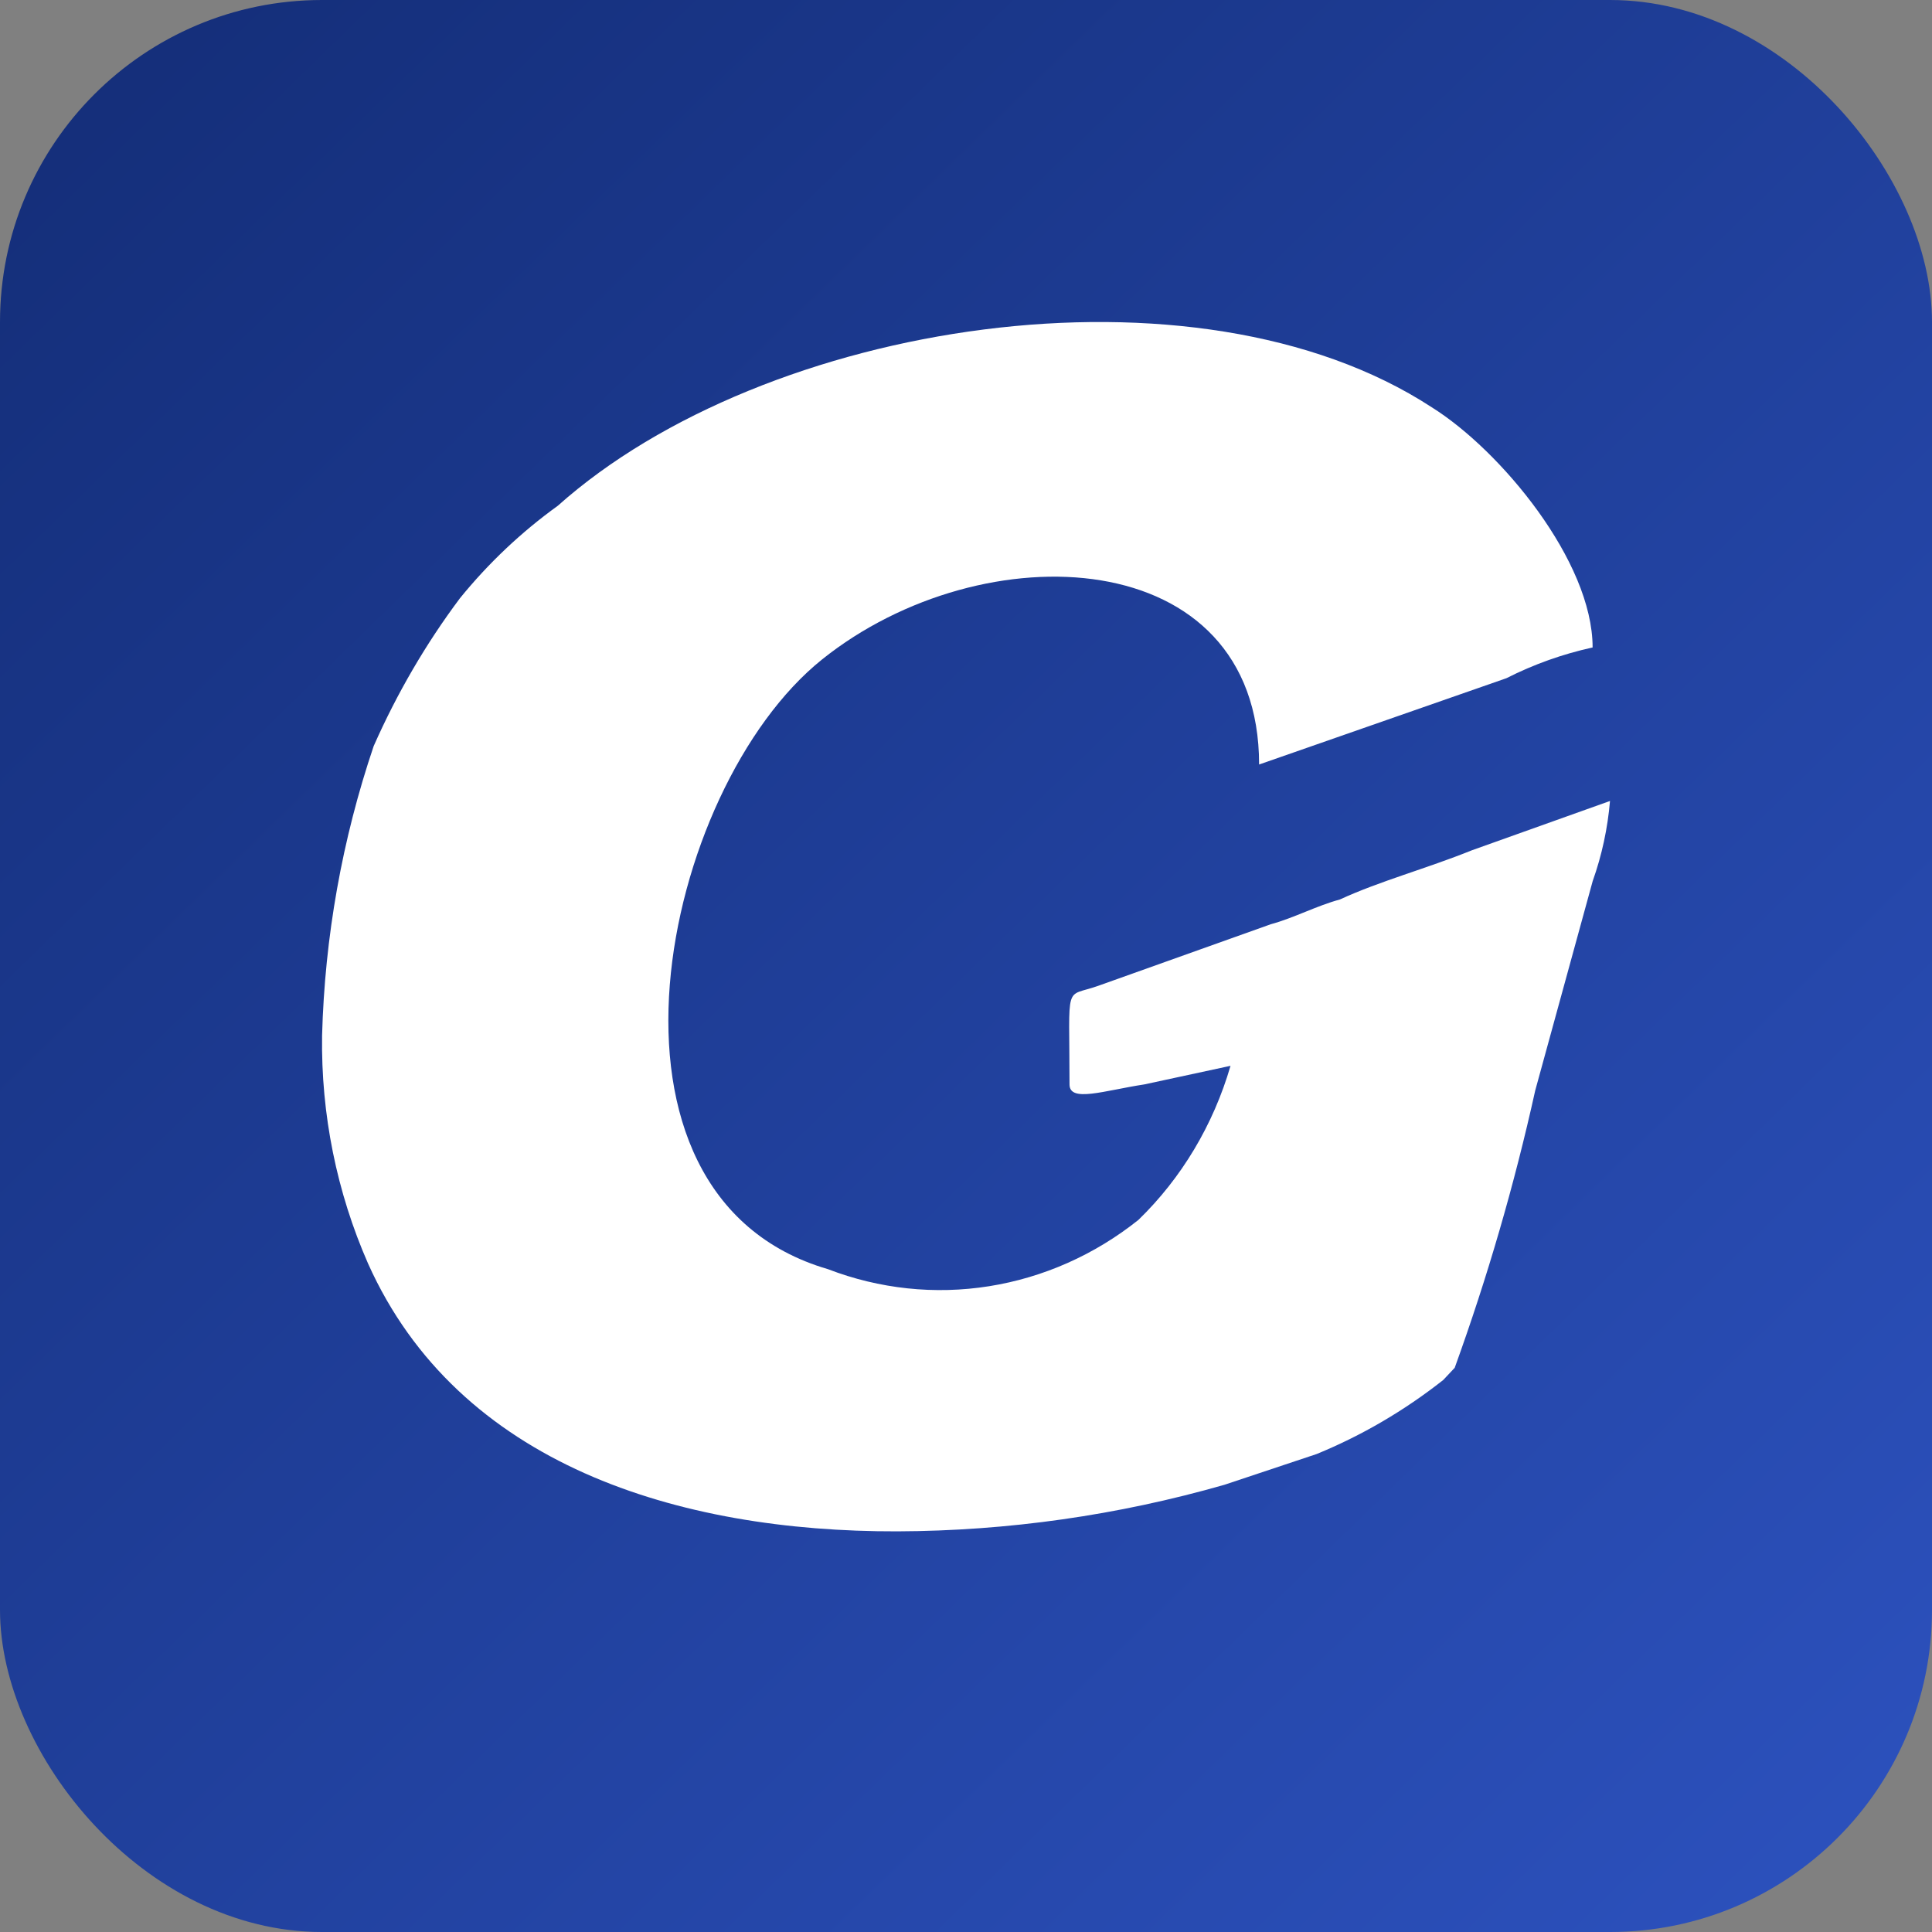
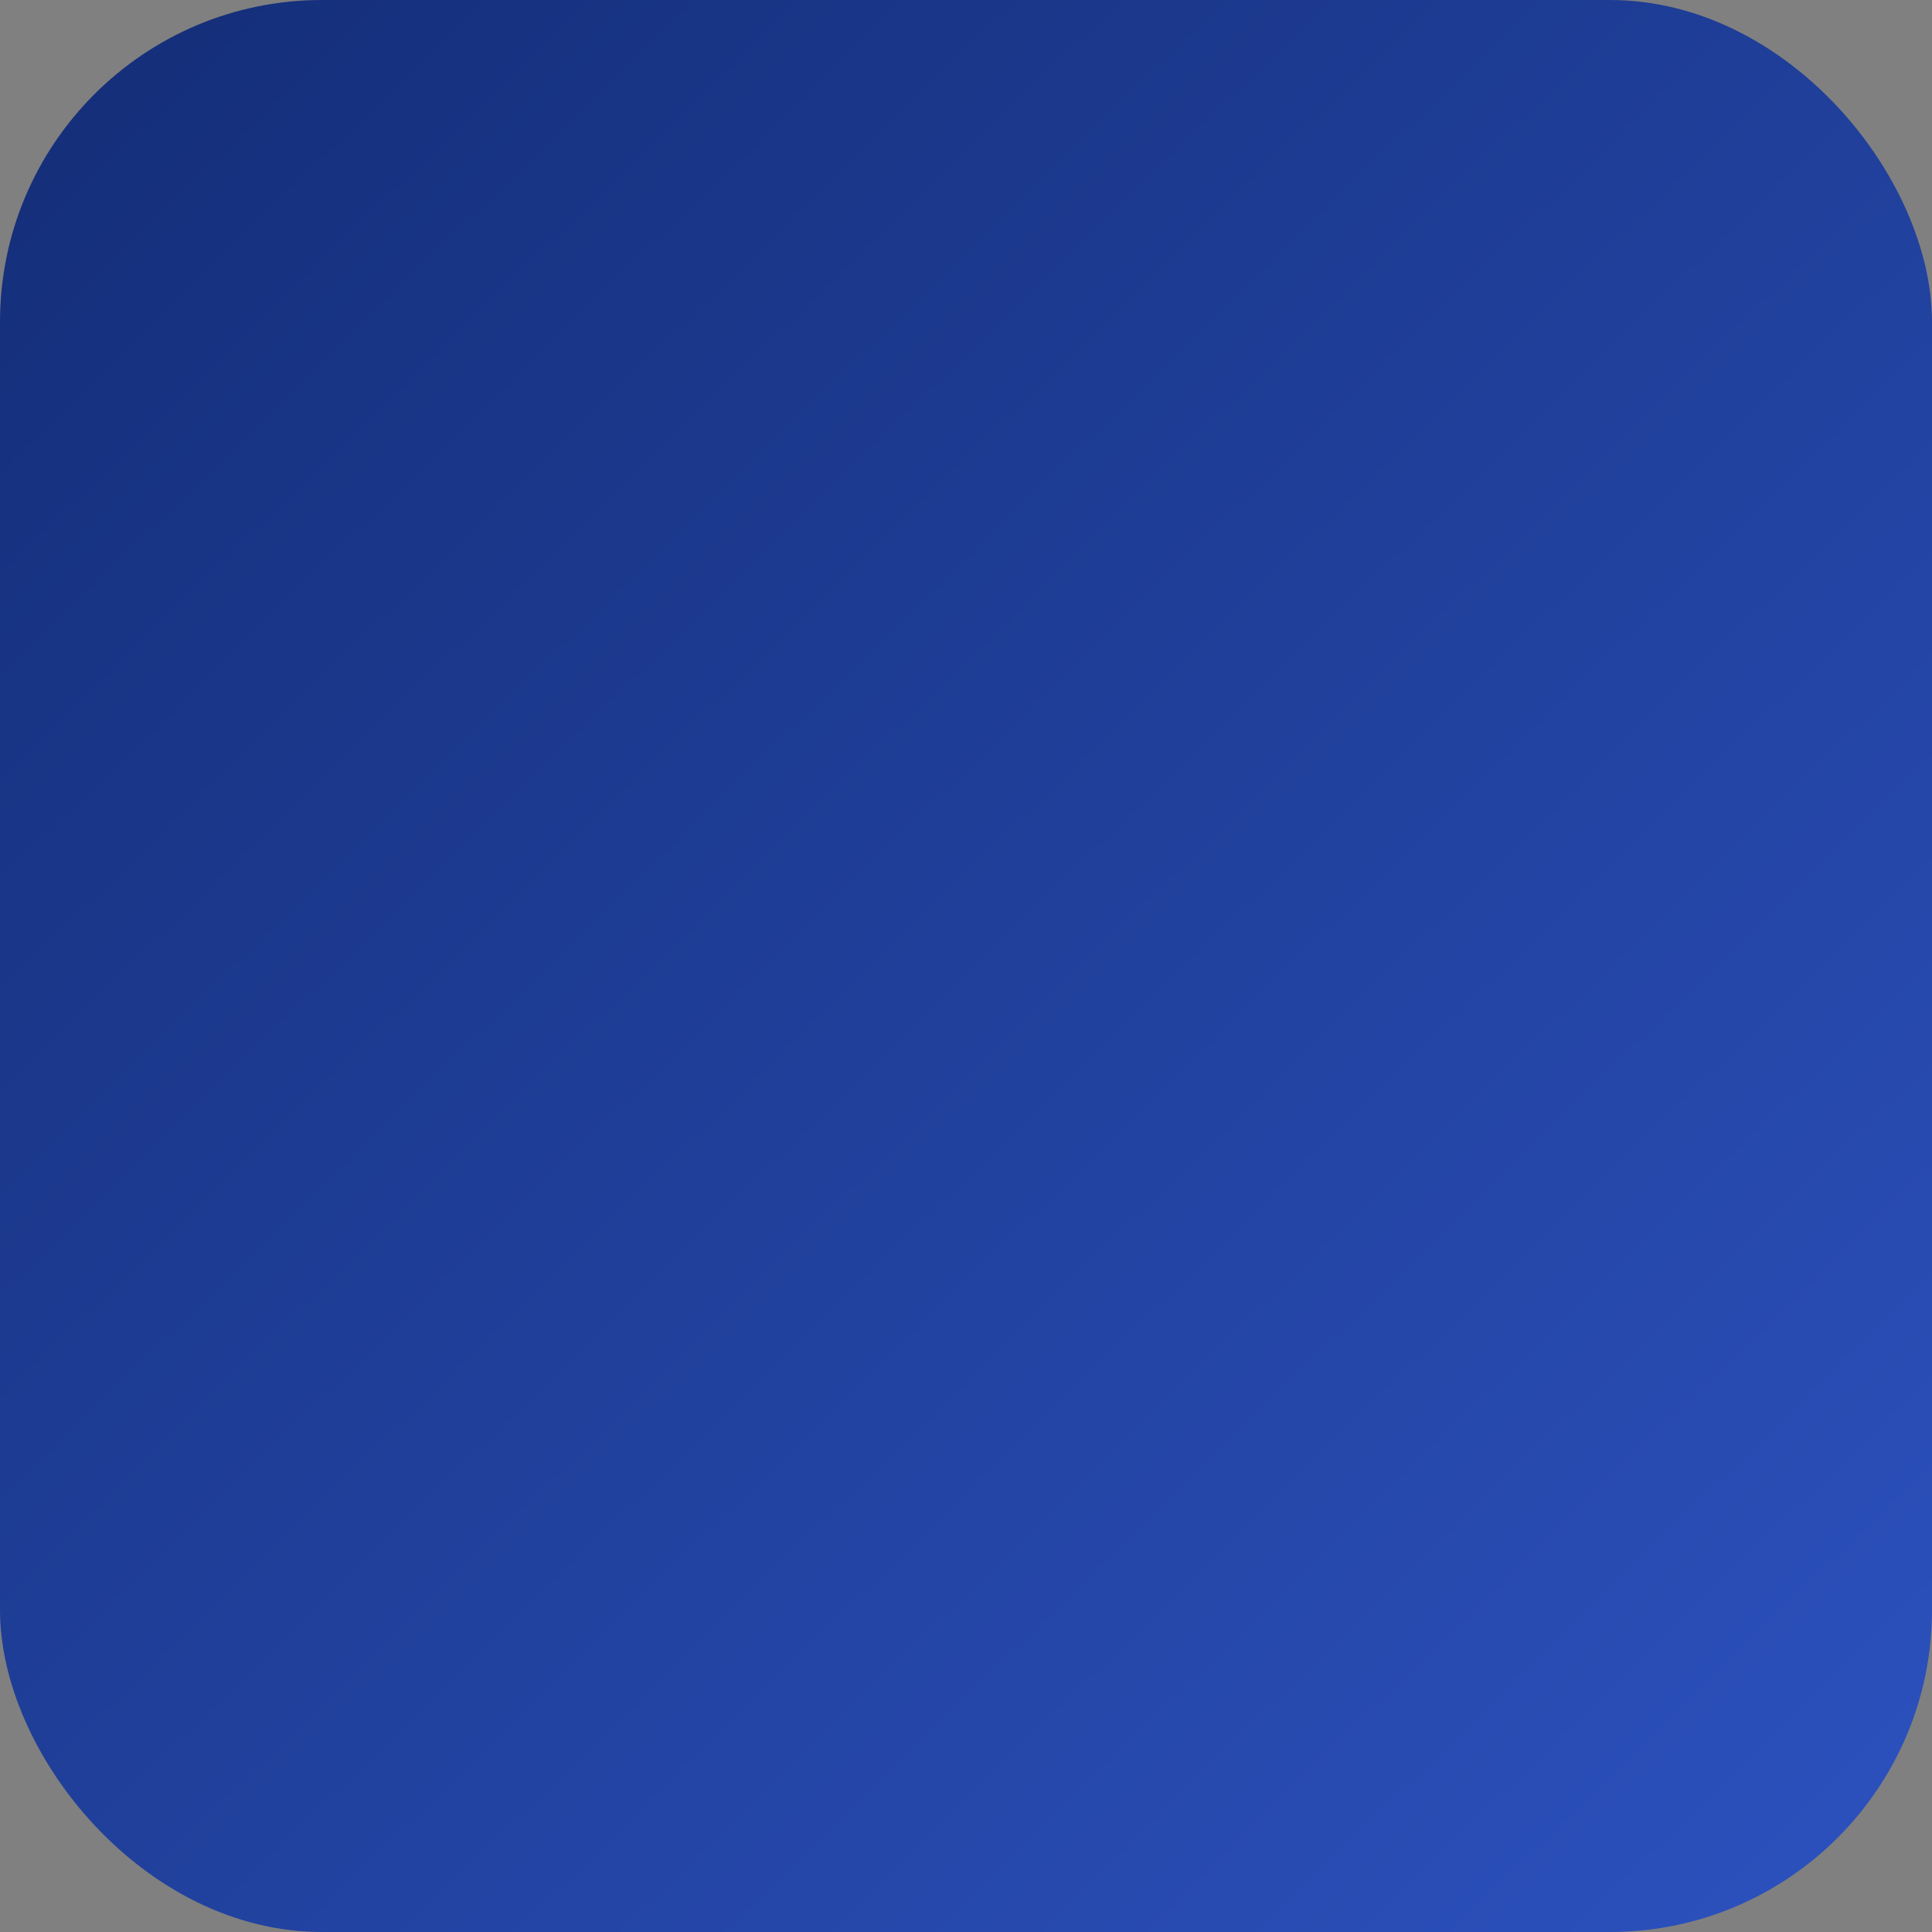
<svg xmlns="http://www.w3.org/2000/svg" width="24" height="24" viewBox="0 0 24 24" fill="none">
  <rect x="0" y="0" width="24" height="24" fill="#808080" stroke="none" />
  <g id="Group 2328">
    <g id="Group 2326">
      <rect id="Rectangle 133" width="24" height="24" rx="4" fill="url(#paint0_linear_392_186594)" />
    </g>
    <g id="Frame 2306">
-       <path id="èå 1" d="M4.572 15.696C4.183 14.81 3.987 13.842 4.001 12.864C4.034 11.637 4.251 10.424 4.642 9.268C4.931 8.614 5.29 7.997 5.714 7.431C6.069 6.994 6.478 6.608 6.929 6.283C9.5 3.988 14.853 3.146 17.785 5.059C18.641 5.594 19.784 6.972 19.784 8.043C19.414 8.124 19.054 8.252 18.713 8.425L15.641 9.497C15.641 6.741 12.214 6.589 10.213 8.191C8.213 9.793 7.142 14.848 10.285 15.766C10.925 16.012 11.613 16.085 12.286 15.978C12.96 15.871 13.598 15.588 14.142 15.154C14.677 14.635 15.072 13.975 15.286 13.24L14.215 13.471C13.716 13.547 13.286 13.7 13.286 13.471C13.286 12.17 13.215 12.399 13.643 12.246L15.787 11.481C16.072 11.404 16.357 11.251 16.644 11.174C17.143 10.944 17.715 10.792 18.286 10.562L20 9.95C19.971 10.29 19.899 10.625 19.785 10.945L19.071 13.547C18.812 14.718 18.477 15.868 18.071 16.991L17.928 17.143C17.446 17.523 16.918 17.832 16.357 18.062L15.212 18.444C13.886 18.824 12.52 19.018 11.146 19.023C8.429 19.03 5.692 18.196 4.572 15.696Z" fill="white" />
-     </g>
+       </g>
  </g>
  <defs>
    <linearGradient id="paint0_linear_392_186594" x1="0.8" y1="0.6" x2="23.2" y2="23.6" gradientUnits="userSpaceOnUse">
      <stop stop-color="#142E79" />
      <stop offset="1" stop-color="#2C51BD" />
    </linearGradient>
  </defs>
</svg>